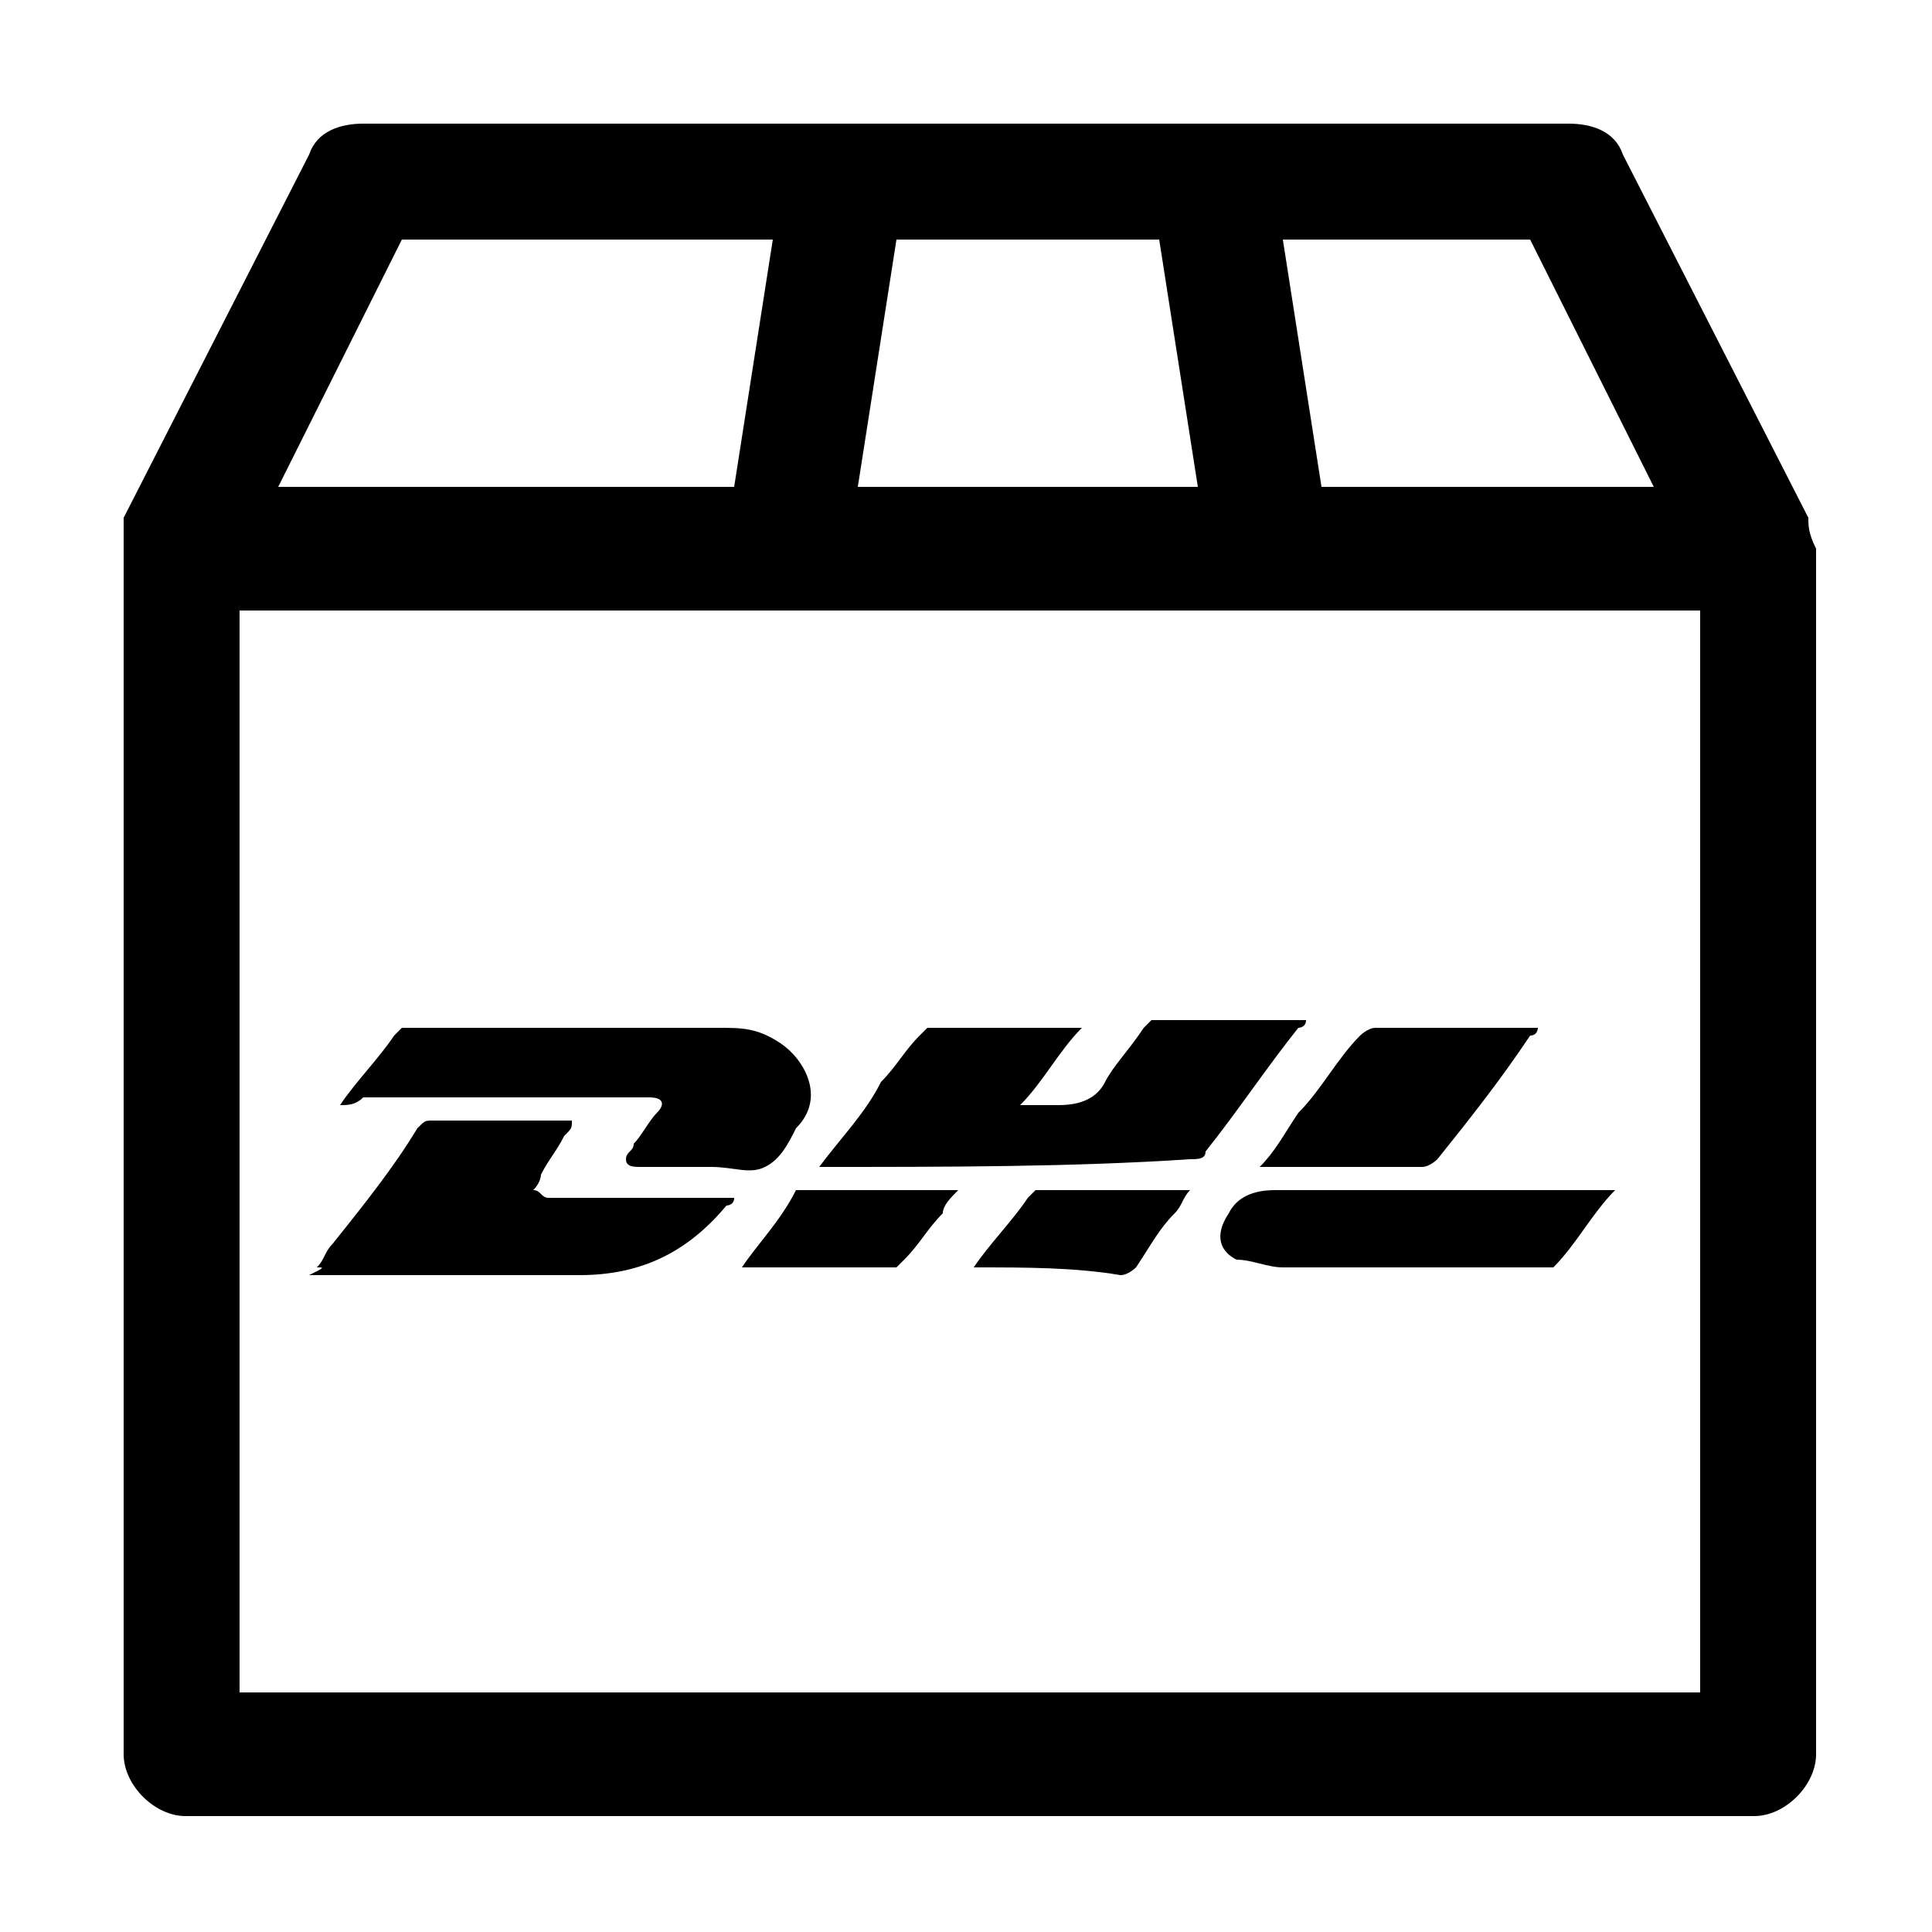
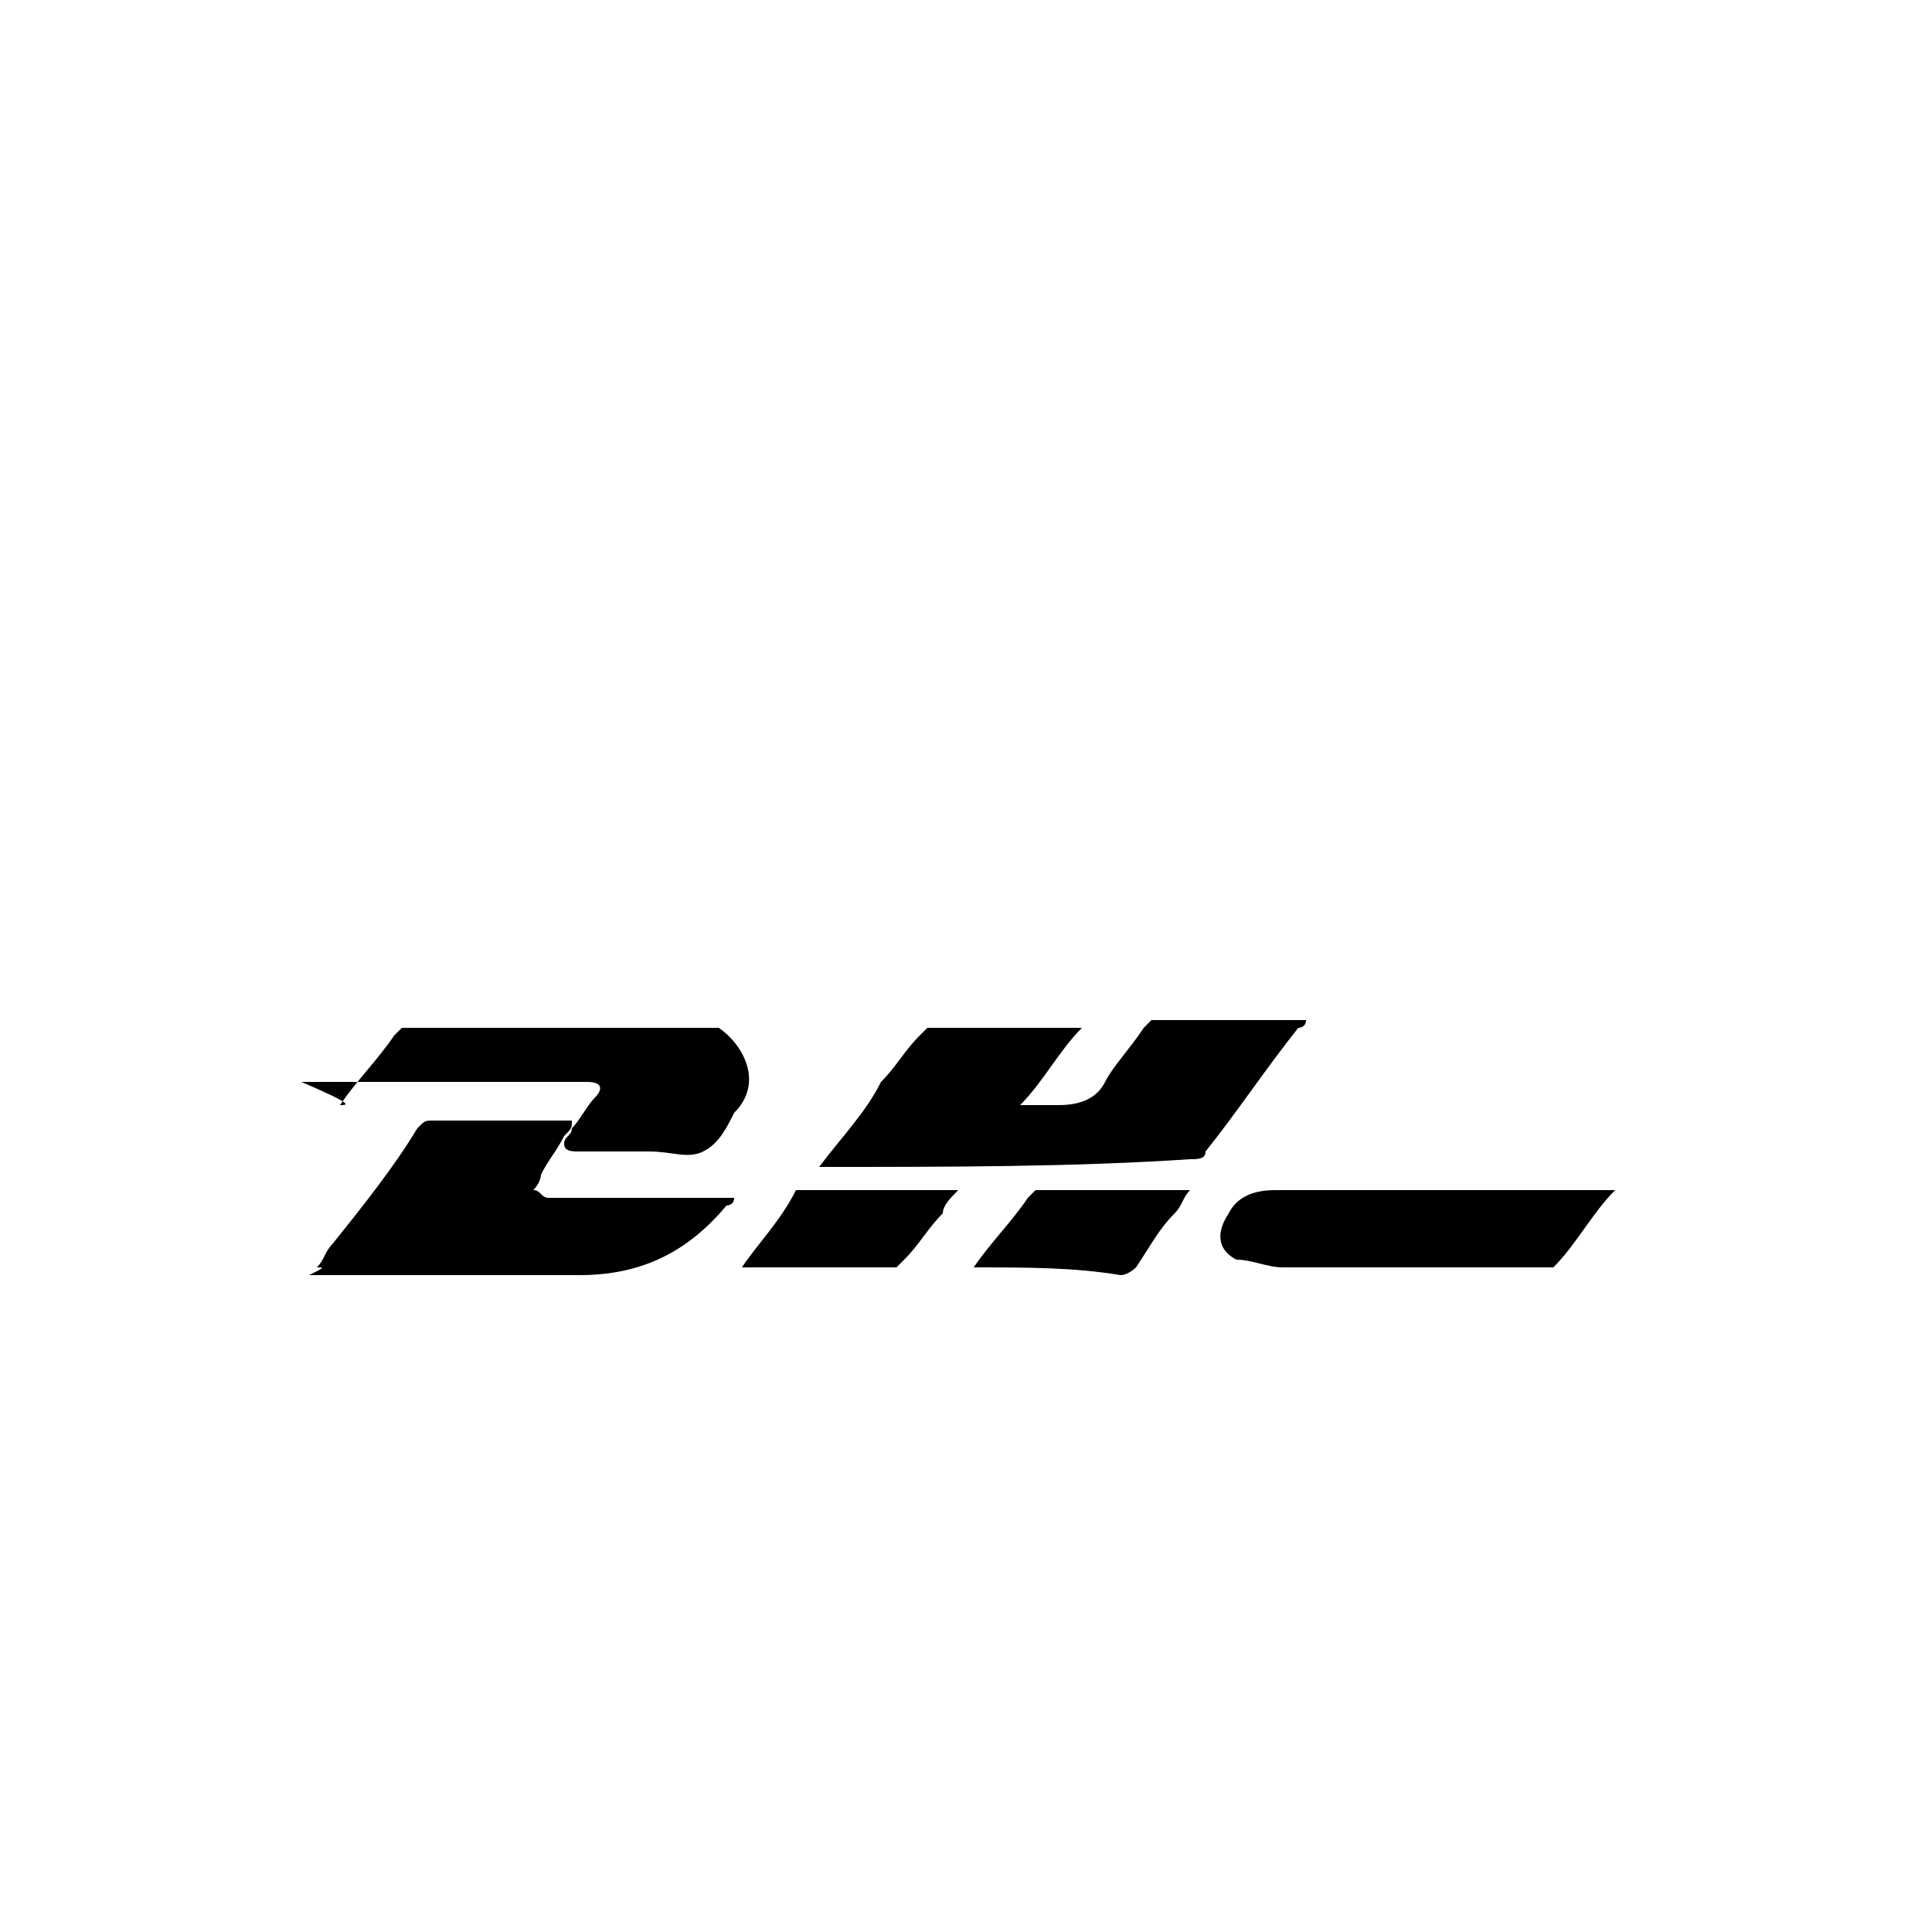
<svg xmlns="http://www.w3.org/2000/svg" version="1.1" id="Ebene_1" x="0px" y="0px" viewBox="0 0 25 25" style="enable-background:new 0 0 25 25;" xml:space="preserve">
  <style type="text/css">
	.st0{fill-rule:evenodd;clip-rule:evenodd;}
</style>
-   <path class="st0" d="M23.4,6.7L21,2c-0.1-0.3-0.4-0.4-0.7-0.4H4.7C4.4,1.6,4.1,1.7,4,2L1.6,6.7C1.6,6.8,1.6,6.9,1.6,7.1c0,0,0,0,0,0  v15.6c0,0.4,0.4,0.8,0.8,0.8h20.3c0.4,0,0.8-0.4,0.8-0.8V7.1v0C23.4,6.9,23.4,6.8,23.4,6.7z M19.8,3.1l1.6,3.2h-4.3l-0.5-3.2H19.8z   M11.6,3.1H15l0.5,3.2h-4.4L11.6,3.1z M5.2,3.1H10L9.5,6.3H3.6L5.2,3.1z M21.9,21.9H3.1v-14h5.2h1.1h1.6h4.7h1.6h2.3h2.4V21.9z" />
  <g>
    <path d="M10.6,15.1c0.3-0.4,0.6-0.7,0.8-1.1c0.2-0.2,0.3-0.4,0.5-0.6c0,0,0.1-0.1,0.1-0.1c0.7,0,1.3,0,2,0c-0.3,0.3-0.5,0.7-0.8,1   c0.2,0,0.4,0,0.5,0c0.3,0,0.5-0.1,0.6-0.3c0.1-0.2,0.3-0.4,0.5-0.7c0,0,0.1-0.1,0.1-0.1c0.7,0,1.3,0,2,0c0,0.1-0.1,0.1-0.1,0.1   c-0.4,0.5-0.8,1.1-1.2,1.6c0,0.1-0.1,0.1-0.2,0.1C13.9,15.1,12.3,15.1,10.6,15.1C10.6,15.1,10.6,15.1,10.6,15.1z" />
-     <path d="M4.4,14.3c0.2-0.3,0.5-0.6,0.7-0.9c0,0,0.1-0.1,0.1-0.1c1.4,0,2.7,0,4.1,0c0.3,0,0.5,0,0.8,0.2c0.3,0.2,0.6,0.7,0.2,1.1   c-0.1,0.2-0.2,0.4-0.4,0.5c-0.2,0.1-0.4,0-0.7,0c-0.3,0-0.6,0-0.9,0c-0.1,0-0.2,0-0.2-0.1c0-0.1,0.1-0.1,0.1-0.2   c0.1-0.1,0.2-0.3,0.3-0.4c0.1-0.1,0.1-0.2-0.1-0.2c-0.1,0-0.1,0-0.2,0c-1.2,0-2.4,0-3.5,0C4.6,14.3,4.5,14.3,4.4,14.3z" />
+     <path d="M4.4,14.3c0.2-0.3,0.5-0.6,0.7-0.9c0,0,0.1-0.1,0.1-0.1c1.4,0,2.7,0,4.1,0c0.3,0.2,0.6,0.7,0.2,1.1   c-0.1,0.2-0.2,0.4-0.4,0.5c-0.2,0.1-0.4,0-0.7,0c-0.3,0-0.6,0-0.9,0c-0.1,0-0.2,0-0.2-0.1c0-0.1,0.1-0.1,0.1-0.2   c0.1-0.1,0.2-0.3,0.3-0.4c0.1-0.1,0.1-0.2-0.1-0.2c-0.1,0-0.1,0-0.2,0c-1.2,0-2.4,0-3.5,0C4.6,14.3,4.5,14.3,4.4,14.3z" />
    <path d="M4.1,16.4c0.1-0.1,0.1-0.2,0.2-0.3c0.4-0.5,0.8-1,1.1-1.5c0.1-0.1,0.1-0.1,0.2-0.1c0.5,0,1.1,0,1.6,0c0.1,0,0.1,0,0.2,0   c0,0.1,0,0.1-0.1,0.2c-0.1,0.2-0.2,0.3-0.3,0.5c0,0,0,0.1-0.1,0.2c0.1,0,0.1,0.1,0.2,0.1c0.6,0,1.1,0,1.7,0c0.2,0,0.5,0,0.7,0   c0,0.1-0.1,0.1-0.1,0.1c-0.5,0.6-1.1,0.9-1.9,0.9c-1.2,0-2.3,0-3.5,0C4.2,16.4,4.2,16.4,4.1,16.4z" />
    <path d="M20.9,15.4c-0.3,0.3-0.5,0.7-0.8,1c0,0-0.1,0-0.1,0c-1.1,0-2.2,0-3.4,0c-0.2,0-0.4-0.1-0.6-0.1c-0.2-0.1-0.3-0.3-0.1-0.6   c0.1-0.2,0.3-0.3,0.6-0.3c1.4,0,2.8,0,4.2,0C20.7,15.4,20.8,15.4,20.9,15.4z" />
-     <path d="M16.3,15.1c0.2-0.2,0.3-0.4,0.5-0.7c0.3-0.3,0.5-0.7,0.8-1c0,0,0.1-0.1,0.2-0.1c0.7,0,1.4,0,2.1,0c0,0,0,0.1-0.1,0.1   C19.4,14,19,14.5,18.6,15c0,0-0.1,0.1-0.2,0.1C17.7,15.1,17.1,15.1,16.3,15.1C16.4,15.1,16.4,15.1,16.3,15.1z" />
    <path d="M9.6,16.4c0.2-0.3,0.5-0.6,0.7-1c0,0,0.1,0,0.1,0c0.7,0,1.3,0,2,0c-0.1,0.1-0.2,0.2-0.2,0.3c-0.2,0.2-0.3,0.4-0.5,0.6   c0,0-0.1,0.1-0.1,0.1C10.9,16.4,10.3,16.4,9.6,16.4C9.6,16.4,9.6,16.4,9.6,16.4z" />
    <path d="M12.6,16.4c0.2-0.3,0.5-0.6,0.7-0.9c0,0,0.1-0.1,0.1-0.1c0.7,0,1.3,0,2,0c-0.1,0.1-0.1,0.2-0.2,0.3   c-0.2,0.2-0.3,0.4-0.5,0.7c0,0-0.1,0.1-0.2,0.1C13.9,16.4,13.3,16.4,12.6,16.4C12.7,16.4,12.6,16.4,12.6,16.4z" />
  </g>
</svg>